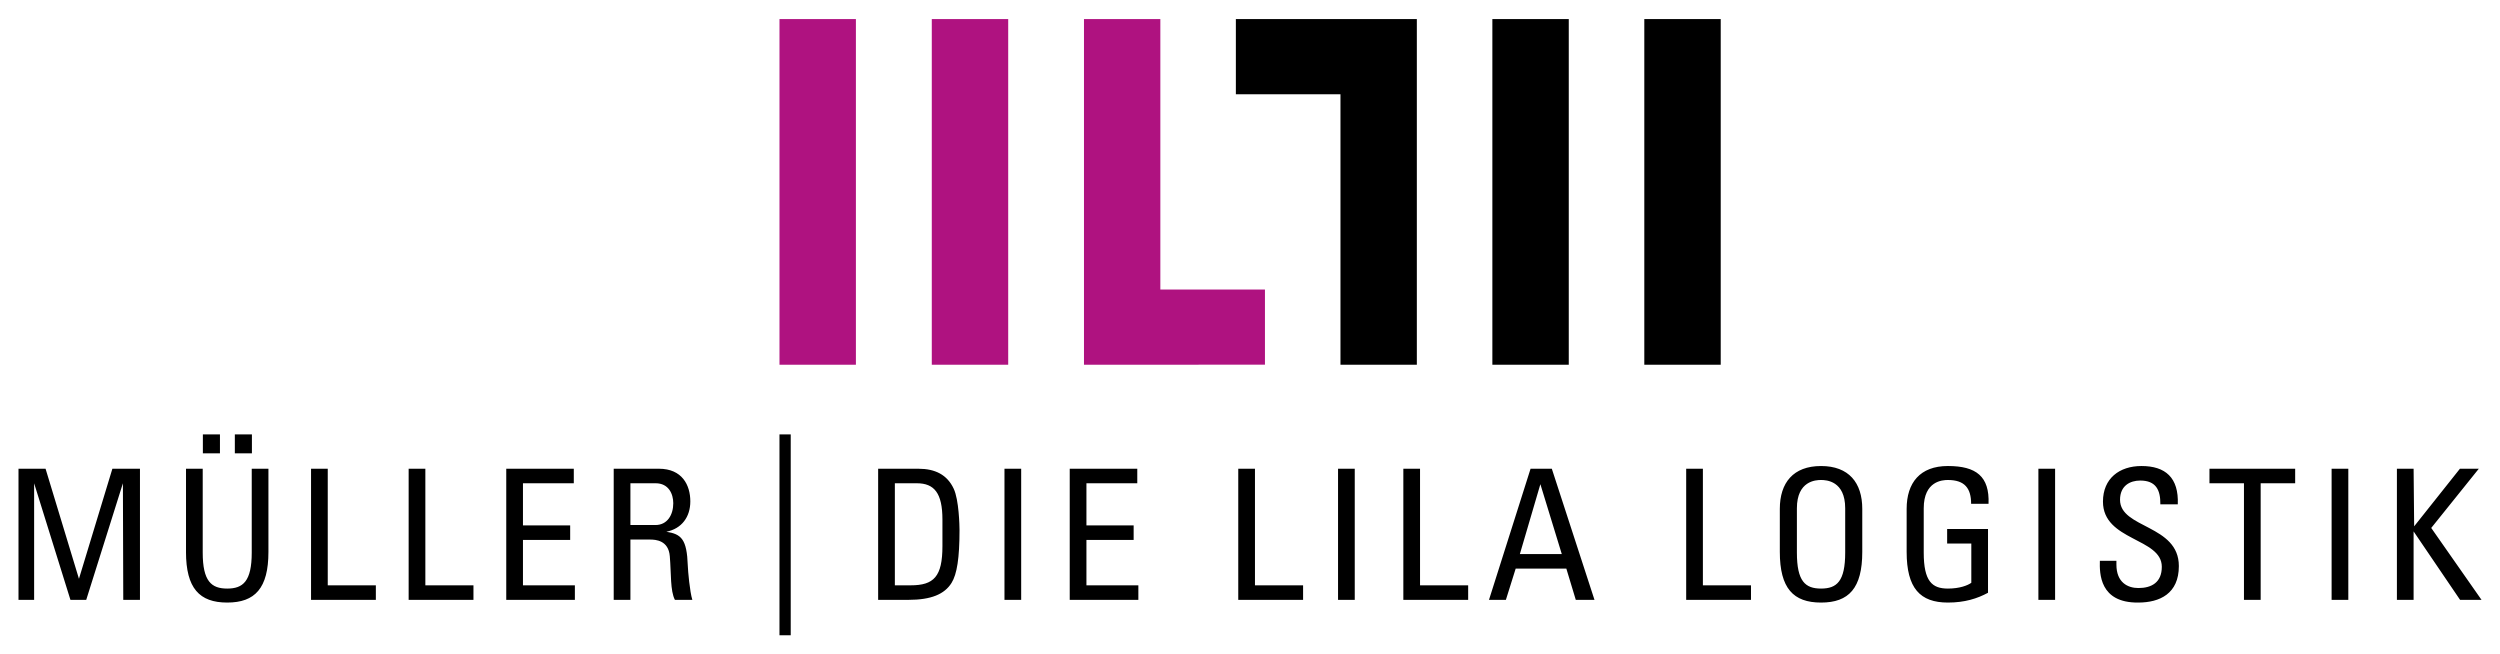
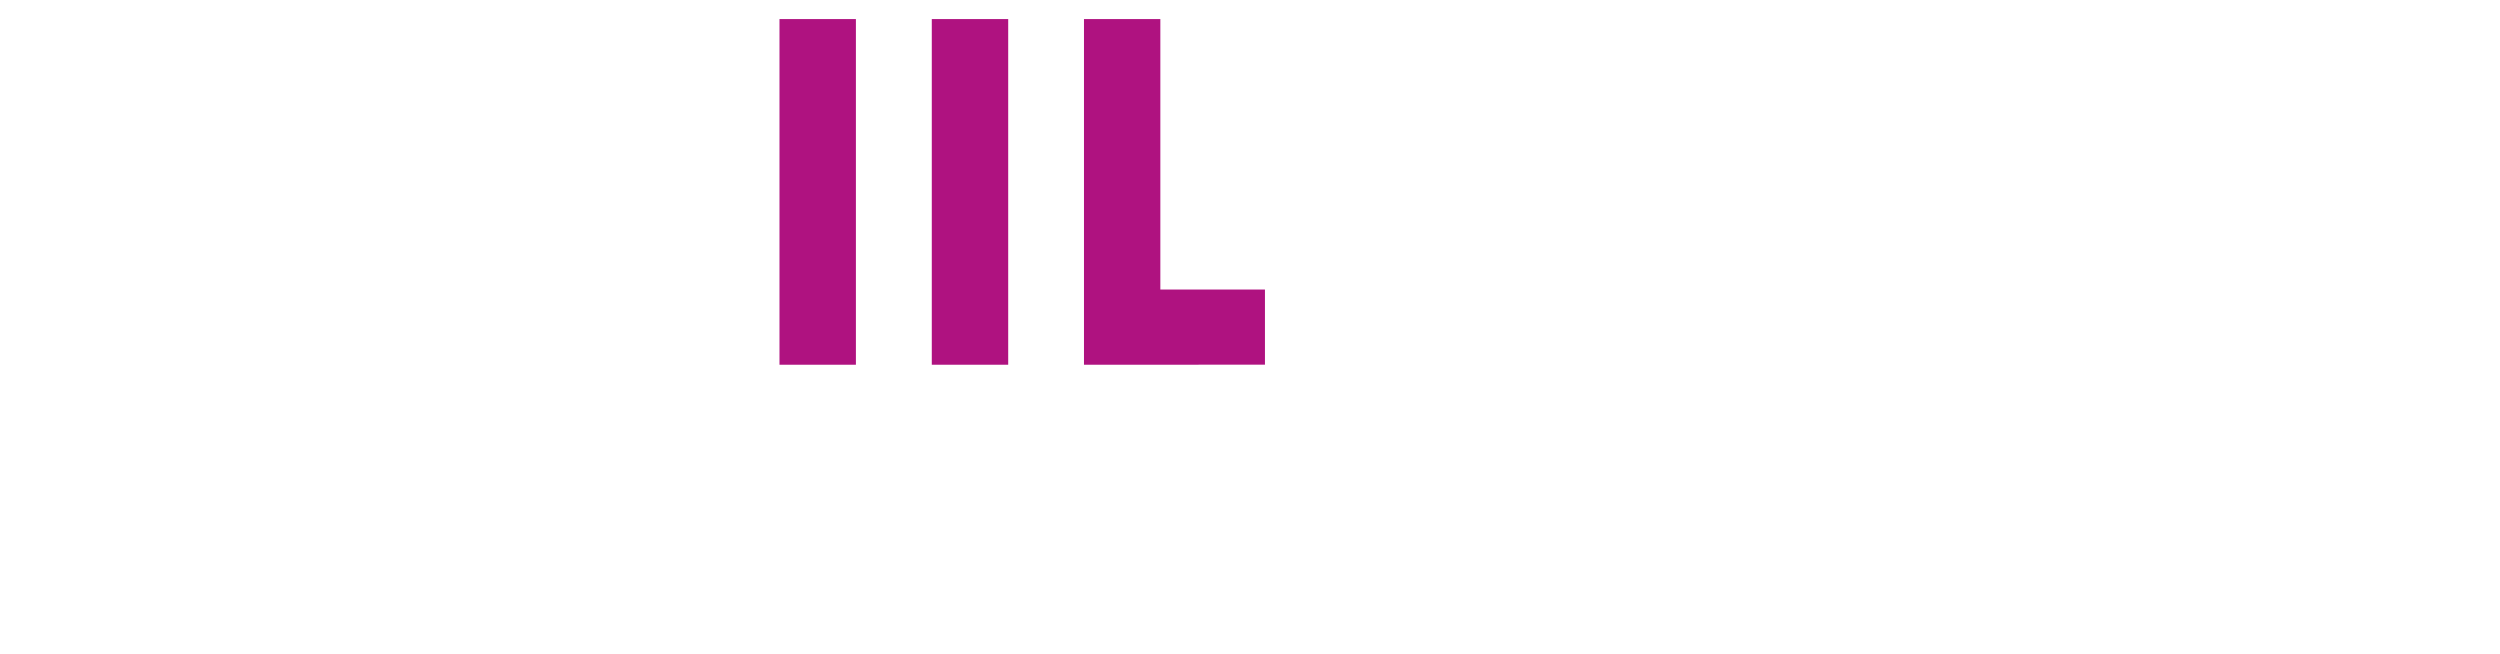
<svg xmlns="http://www.w3.org/2000/svg" version="1.1" id="svg3495" width="1024" height="268" viewBox="-1.596 -1.596 215.79 56.379">
  <defs id="defs3497" />
-   <path d="m 65.685,53.188 0.971,0 0,-17.337 -0.971,0 0,17.337 z M 1.349,40.069 l 3.135,10.064 1.363,0 3.166,-10.064 0.031,10.064 1.441,0 0,-11.318 -2.381,0 -2.885,9.499 -2.882,-9.499 -2.336,0 0,11.318 1.349,0 0,-10.064 z m 46.676,10.064 0,-1.255 -4.481,0 0,-3.919 4.075,0 0,-1.254 -4.075,0 0,-3.636 4.388,0 0,-1.254 -5.83,0 0,11.318 5.924,0 z m -8.754,0 0,-1.255 -4.152,0 0,-10.062 -1.442,0 0,11.318 5.595,0 z m -8.425,0 0,-1.255 -4.152,0 0,-10.062 -1.442,0 0,11.318 5.595,0 z M 14.458,45.994 c 0,3.134 1.16,4.372 3.558,4.372 2.399,0 3.558,-1.239 3.558,-4.372 l 0,-7.179 -1.441,0 0,7.241 c 0,2.476 -0.752,3.103 -2.116,3.103 -1.364,0 -2.115,-0.626 -2.115,-3.103 l 0,-7.241 -1.442,0 0,7.179 z m 5.69,-10.141 -1.474,0 0,1.63 1.474,0 0,-1.63 z m -2.759,0 -1.474,0 0,1.63 1.474,0 0,-1.63 z m 189.347,14.28 0,-5.91 4.013,5.91 1.85,0 -4.341,-6.207 4.105,-5.11 -1.63,0 -3.949,4.969 -0.048,-4.969 -1.441,0 0,11.318 1.441,0 z m -5.635,-11.318 -1.442,0 0,11.318 1.442,0 0,-11.318 z m -11.985,0 0,1.254 2.978,0 0,10.064 1.442,0 0,-10.064 2.978,0 0,-1.254 -7.397,0 z m -9.46,7.947 c -0.031,1.08 -0.031,3.635 3.308,3.604 1.865,0 3.51,-0.769 3.51,-3.15 0,-3.589 -5.077,-3.229 -5.077,-5.721 0,-1.222 0.877,-1.661 1.74,-1.661 1.364,0 1.755,0.815 1.74,2.054 l 1.505,0 c 0.092,-2.305 -1.066,-3.308 -3.135,-3.308 -1.896,0 -3.324,1.065 -3.324,3.072 0,3.4 5.079,3.119 5.079,5.626 0,1.349 -0.879,1.834 -2.021,1.834 -0.926,0 -1.897,-0.485 -1.897,-2.021 l 0,-0.329 -1.426,0 z m -3.864,-7.947 -1.442,0 0,11.318 1.442,0 0,-11.318 z m -5.745,3.025 c 0.094,-2.366 -1.065,-3.26 -3.51,-3.26 -2.399,0 -3.559,1.442 -3.559,3.699 l 0,3.715 c 0,3.134 1.16,4.372 3.559,4.372 1.458,0 2.539,-0.345 3.464,-0.846 l 0,-5.501 -3.527,0 0,1.254 2.086,0 0,3.386 c -0.299,0.219 -0.989,0.5 -2.022,0.5 -1.365,0 -2.085,-0.626 -2.085,-3.103 l 0,-3.825 c 0,-2.366 1.63,-2.445 2.085,-2.445 1.458,0 2.005,0.721 2.005,2.054 l 1.505,0 z m -20.504,8.293 0,-1.255 -4.152,0 0,-10.062 -1.442,0 0,11.318 5.595,0 z m -24.413,0 0,-1.255 -4.154,0 0,-10.062 -1.441,0 0,11.318 5.595,0 z m -9.789,-11.318 -1.442,0 0,11.318 1.442,0 0,-11.318 z m -4.459,11.318 0,-1.255 -4.154,0 0,-10.062 -1.442,0 0,11.318 5.596,0 z m -14.219,0 0,-1.255 -4.482,0 0,-3.919 4.075,0 0,-1.254 -4.075,0 0,-3.636 4.389,0 0,-1.254 -5.831,0 0,11.318 5.925,0 z M 86.548,38.815 l -1.442,0 0,11.318 1.442,0 0,-11.318 z m -10.903,1.254 1.896,0 c 1.505,0 2.21,0.846 2.21,3.135 l 0,2.288 c 0,2.634 -0.736,3.386 -2.744,3.386 l -1.363,0 0,-8.809 z m -1.442,10.064 2.603,0 c 1.974,0 3.119,-0.486 3.73,-1.46 0.47,-0.751 0.69,-2.146 0.69,-4.56 0,-0.36 -0.048,-2.618 -0.502,-3.574 C 80.159,39.333 79.124,38.815 77.681,38.815 l -3.479,0 0,11.318 z m 52.724,0 1.459,0 0.845,-2.696 4.374,0 0.815,2.696 1.614,0 -3.683,-11.318 -1.835,0 -3.589,11.318 z m 6.285,-3.951 -3.62,0 1.771,-6.034 1.849,6.034 z m 22.378,4.185 c 2.399,0 3.558,-1.239 3.558,-4.372 l 0,-3.715 c 0,-2.256 -1.159,-3.699 -3.558,-3.699 -2.399,0 -3.559,1.442 -3.559,3.699 l 0,3.715 c 0,3.134 1.16,4.372 3.559,4.372 m 0,-1.208 c -1.364,0 -2.085,-0.626 -2.085,-3.103 l 0,-3.825 c 0,-2.366 1.63,-2.445 2.085,-2.445 0.455,0 2.084,0.079 2.084,2.445 l 0,3.825 c 0,2.476 -0.72,3.103 -2.084,3.103 m -102.771,-9.09 2.178,0 c 1.114,0 1.521,0.91 1.521,1.724 0,0.988 -0.502,1.881 -1.536,1.881 l -2.163,0 0,-3.605 z m 1.692,4.859 c 0.485,0 1.599,0.064 1.708,1.442 0.126,1.504 0.031,2.978 0.44,3.763 l 1.505,0 c -0.221,-0.708 -0.376,-2.479 -0.393,-2.964 -0.079,-2.272 -0.55,-2.711 -1.85,-2.915 1.332,-0.266 2.069,-1.285 2.069,-2.618 0,-1.41 -0.705,-2.821 -2.711,-2.821 l -3.902,0 0,11.318 1.442,0 0,-5.205 1.692,0 z" style="fill:#000000;fill-opacity:1;fill-rule:evenodd;stroke:none" id="path3385" />
-   <path d="m 146.93,29.836 -6.596,0 0,-29.836 6.596,0 0,29.836 z m -13.116,0 -6.595,0 0,-29.836 6.595,0 0,29.836 z M 120.7,0 l 0,29.836 -6.592,0 0,-23.346 -9.029,0 0,-6.489 15.621,-0.001 z" style="fill:#000000;fill-opacity:1;fill-rule:evenodd;stroke:none" id="path3387" />
  <path id="path3391" d="m 65.686,1.6e-4 0,29.836 6.596,0 0,-29.836 -6.596,0 z m 13.146,0 0,29.836 6.596,0 0,-29.836 -6.596,0 z m 13.137,0 0,29.836 15.621,-0.002 0,-6.486 -9.029,0 0,-23.348 -6.592,0 z" style="fill:#af1280;fill-opacity:1;fill-rule:evenodd;stroke:none" />
</svg>